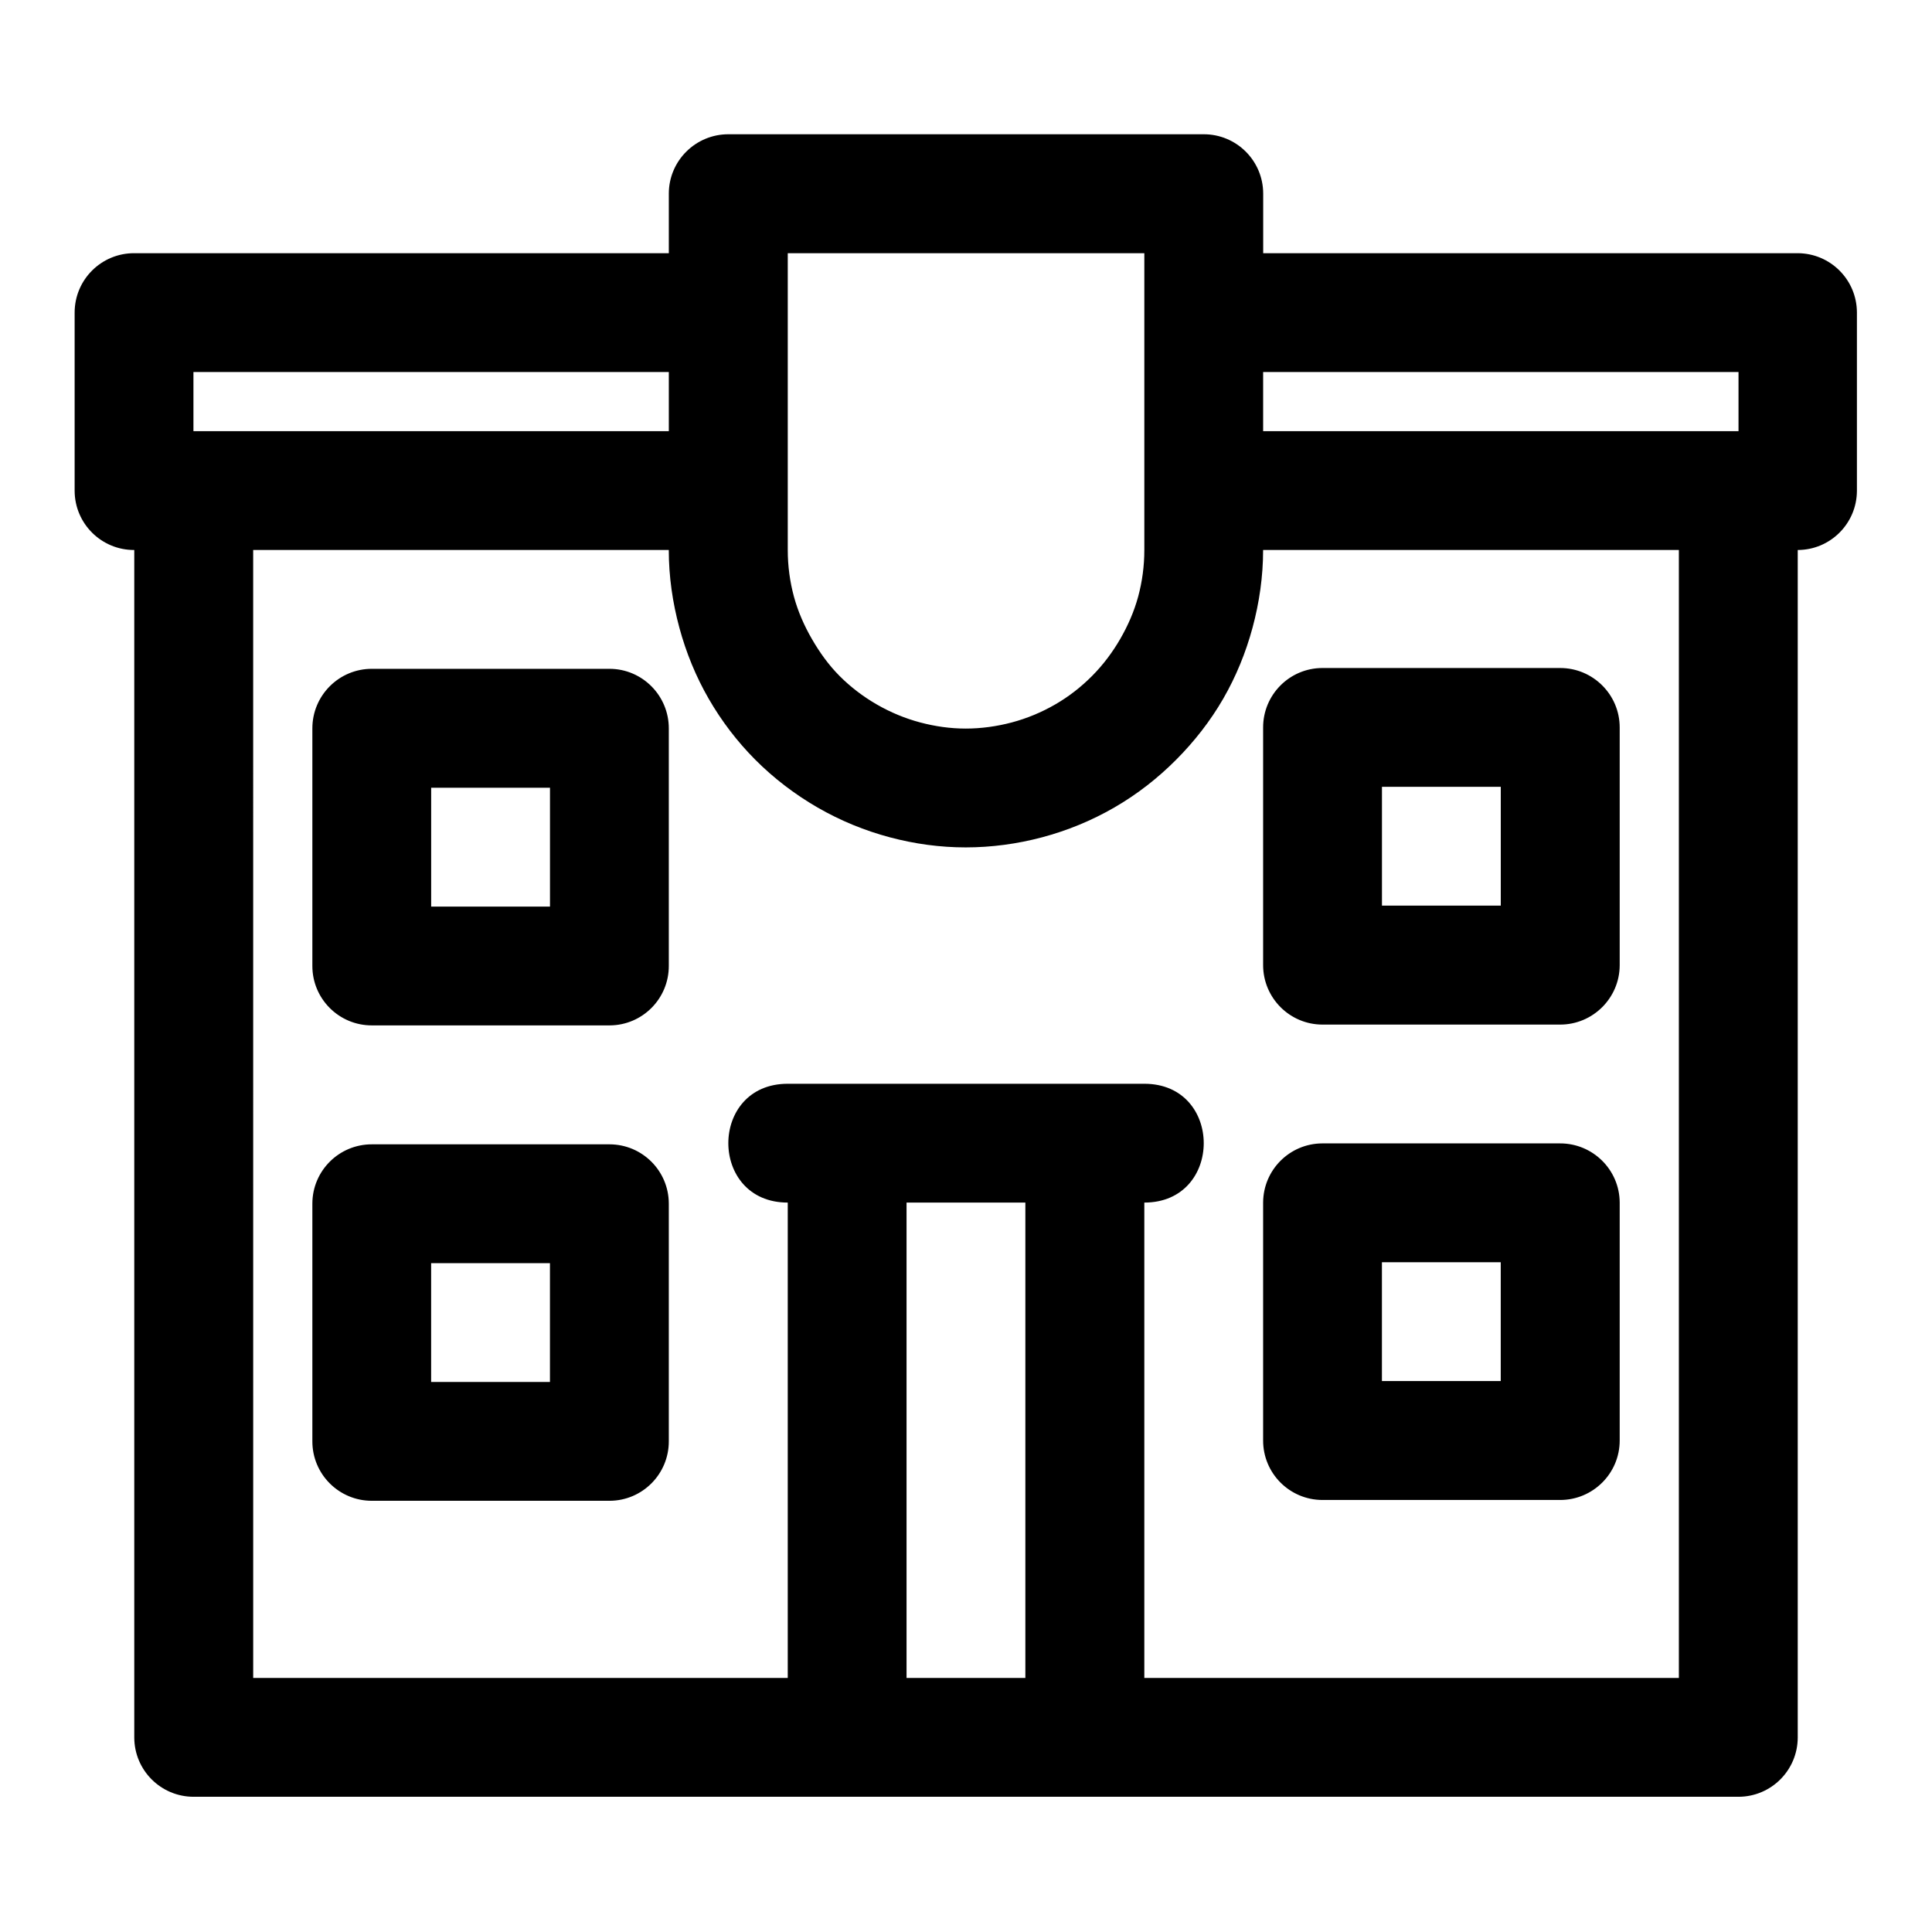
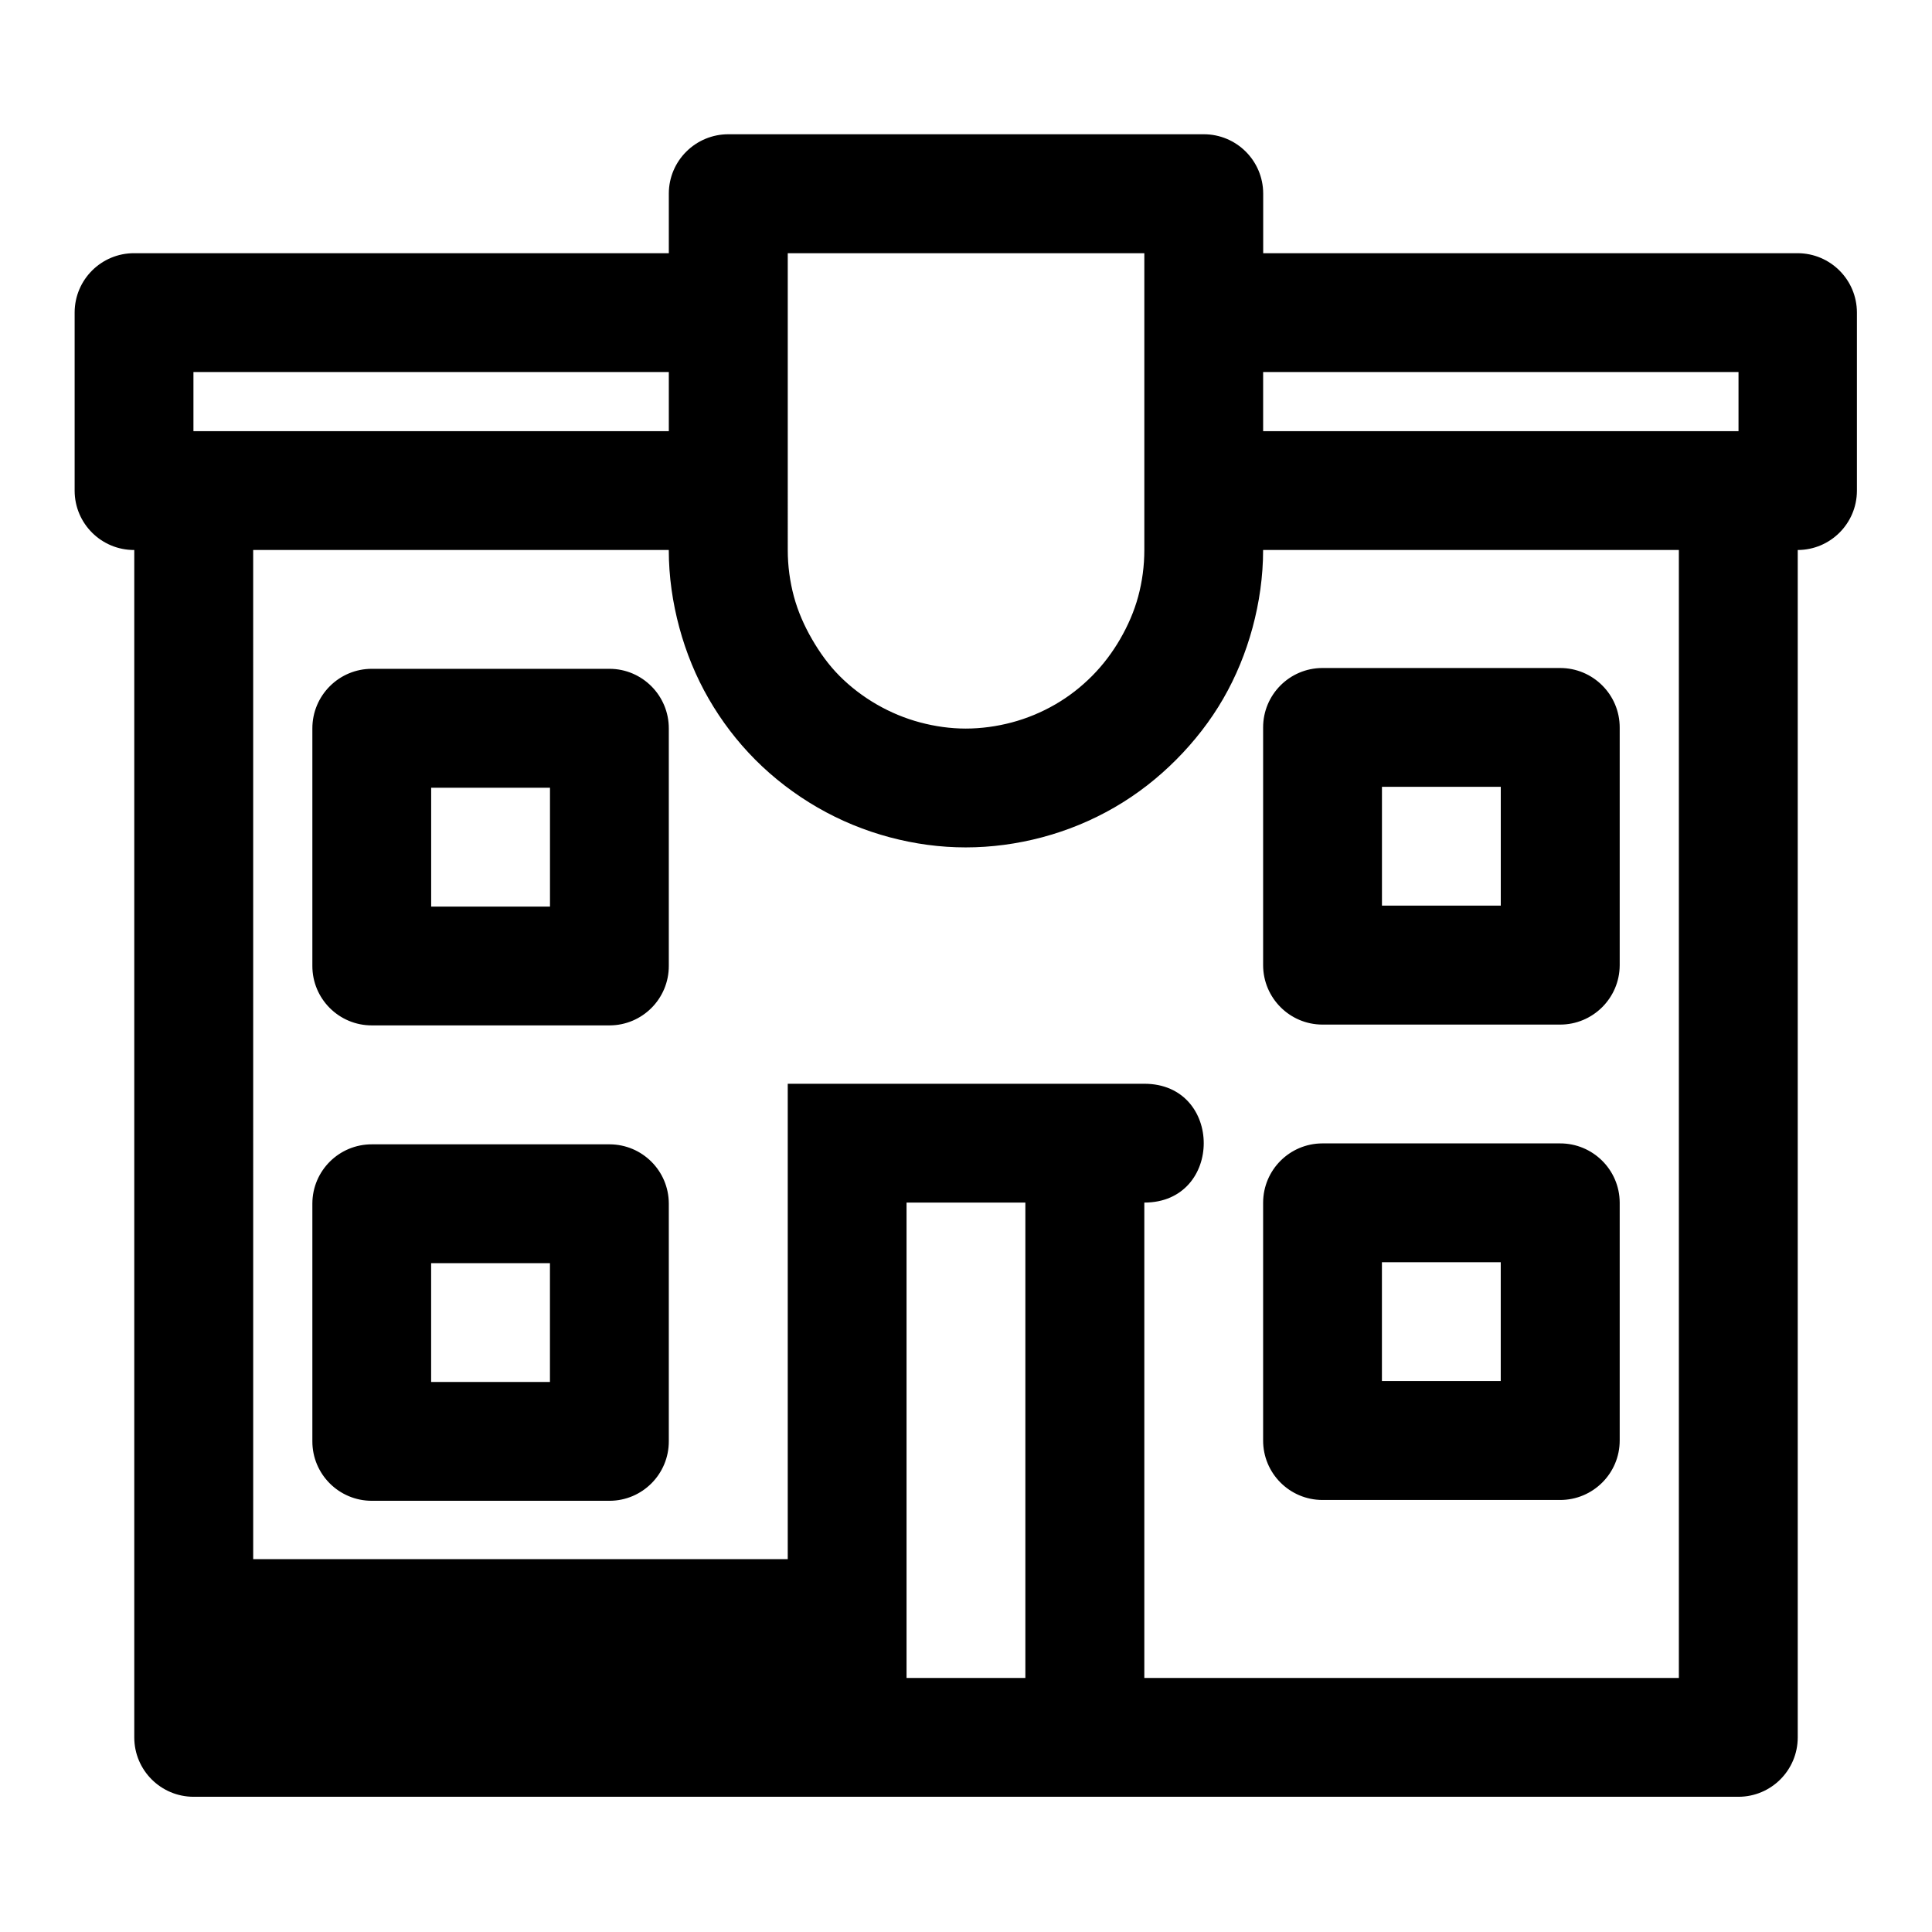
<svg xmlns="http://www.w3.org/2000/svg" fill="#000000" width="800px" height="800px" version="1.1" viewBox="144 144 512 512">
-   <path d="m337.08 179.58c-8.695-0.035-15.805 6.984-15.836 15.684v15.836h-141.66c-8.699-0.035-15.773 6.984-15.805 15.684v47.293c0.031 8.695 7.106 15.715 15.805 15.68v314.73c0.031 8.652 7.031 15.648 15.684 15.68h409.47c8.652-0.031 15.648-7.027 15.68-15.68v-314.73c8.652-0.027 15.652-7.027 15.684-15.68v-47.293c-0.031-8.656-7.031-15.652-15.684-15.684h-141.66v-15.836c-0.031-8.699-7.109-15.719-15.805-15.684zm15.684 31.52h94.496v78.656c0 4.227-0.559 8.367-1.629 12.332-1.074 3.965-2.727 7.723-4.766 11.254-2.043 3.535-4.547 6.867-7.441 9.781-2.898 2.91-6.121 5.449-9.781 7.562-3.656 2.113-7.531 3.711-11.5 4.766s-8.129 1.629-12.207 1.629-8.117-0.574-12.086-1.629-7.84-2.652-11.5-4.766c-3.66-2.113-6.973-4.652-9.871-7.562-2.898-2.914-5.277-6.246-7.316-9.781-2.043-3.531-3.695-7.289-4.769-11.254-1.07-3.965-1.629-8.105-1.629-12.332zm-157.5 31.488h125.98v15.68h-125.98zm283.48 0h125.98v15.68h-125.98zm-267.65 47.168h110.14c0 7.027 1.012 13.961 2.801 20.574 1.785 6.613 4.383 12.965 7.777 18.848 3.398 5.887 7.5 11.289 12.332 16.145s10.43 9.156 16.512 12.668c6.086 3.516 12.539 6.144 19.16 7.906 6.617 1.758 13.316 2.672 20.109 2.672s13.613-0.914 20.234-2.672c6.621-1.762 13.074-4.391 19.156-7.906 6.082-3.512 11.559-7.812 16.391-12.668s9.055-10.258 12.453-16.145c3.398-5.883 5.992-12.234 7.781-18.848 1.785-6.613 2.797-13.547 2.797-20.574h110.18v298.92h-141.66v-125.98c20.996 0 20.996-31.488 0-31.488h-94.496c-20.996 0-20.996 31.488 0 31.488v125.98h-141.66zm283.33 31.273c-8.699 0.031-15.719 7.109-15.684 15.805v62.977c0.031 8.652 7.031 15.684 15.684 15.715h62.977c8.695 0.035 15.805-7.016 15.836-15.715v-62.977c0.031-8.742-7.094-15.836-15.836-15.805zm-251.84 0.215c-8.746-0.031-15.84 7.094-15.805 15.836v62.855c-0.035 8.742 7.059 15.84 15.805 15.805h62.977c8.695-0.031 15.715-7.106 15.68-15.805v-62.855c0.035-8.695-6.984-15.805-15.68-15.836zm267.65 31.273h31.488v31.488h-31.488zm-251.97 0.246h31.488v31.488h-31.488zm236.16 94.25c-8.652 0.031-15.652 7.031-15.684 15.684v63.004c-0.035 8.699 6.984 15.777 15.684 15.809h62.977c8.742 0.031 15.867-7.062 15.836-15.809v-63.004c-0.031-8.699-7.141-15.719-15.836-15.684zm-251.84 0.246c-8.699-0.035-15.777 6.984-15.805 15.684v62.977c-0.035 8.742 7.059 15.836 15.805 15.805h62.977c8.695-0.031 15.715-7.109 15.68-15.805v-62.977c-0.027-8.652-7.027-15.652-15.68-15.684zm141.66 15.438h31.488v125.98h-31.488zm125.98 15.805h31.488v31.488h-31.488zm-251.97 0.246h31.488v31.488h-31.488z" />
+   <path d="m337.08 179.58c-8.695-0.035-15.805 6.984-15.836 15.684v15.836h-141.66c-8.699-0.035-15.773 6.984-15.805 15.684v47.293c0.031 8.695 7.106 15.715 15.805 15.68v314.73c0.031 8.652 7.031 15.648 15.684 15.68h409.47c8.652-0.031 15.648-7.027 15.68-15.68v-314.73c8.652-0.027 15.652-7.027 15.684-15.68v-47.293c-0.031-8.656-7.031-15.652-15.684-15.684h-141.66v-15.836c-0.031-8.699-7.109-15.719-15.805-15.684zm15.684 31.52h94.496v78.656c0 4.227-0.559 8.367-1.629 12.332-1.074 3.965-2.727 7.723-4.766 11.254-2.043 3.535-4.547 6.867-7.441 9.781-2.898 2.91-6.121 5.449-9.781 7.562-3.656 2.113-7.531 3.711-11.5 4.766s-8.129 1.629-12.207 1.629-8.117-0.574-12.086-1.629-7.84-2.652-11.5-4.766c-3.66-2.113-6.973-4.652-9.871-7.562-2.898-2.914-5.277-6.246-7.316-9.781-2.043-3.531-3.695-7.289-4.769-11.254-1.07-3.965-1.629-8.105-1.629-12.332zm-157.5 31.488h125.98v15.68h-125.98zm283.48 0h125.98v15.68h-125.98zm-267.65 47.168h110.14c0 7.027 1.012 13.961 2.801 20.574 1.785 6.613 4.383 12.965 7.777 18.848 3.398 5.887 7.5 11.289 12.332 16.145s10.43 9.156 16.512 12.668c6.086 3.516 12.539 6.144 19.16 7.906 6.617 1.758 13.316 2.672 20.109 2.672s13.613-0.914 20.234-2.672c6.621-1.762 13.074-4.391 19.156-7.906 6.082-3.512 11.559-7.812 16.391-12.668s9.055-10.258 12.453-16.145c3.398-5.883 5.992-12.234 7.781-18.848 1.785-6.613 2.797-13.547 2.797-20.574h110.18v298.92h-141.66v-125.98c20.996 0 20.996-31.488 0-31.488h-94.496v125.98h-141.66zm283.33 31.273c-8.699 0.031-15.719 7.109-15.684 15.805v62.977c0.031 8.652 7.031 15.684 15.684 15.715h62.977c8.695 0.035 15.805-7.016 15.836-15.715v-62.977c0.031-8.742-7.094-15.836-15.836-15.805zm-251.84 0.215c-8.746-0.031-15.84 7.094-15.805 15.836v62.855c-0.035 8.742 7.059 15.84 15.805 15.805h62.977c8.695-0.031 15.715-7.106 15.68-15.805v-62.855c0.035-8.695-6.984-15.805-15.68-15.836zm267.65 31.273h31.488v31.488h-31.488zm-251.97 0.246h31.488v31.488h-31.488zm236.16 94.25c-8.652 0.031-15.652 7.031-15.684 15.684v63.004c-0.035 8.699 6.984 15.777 15.684 15.809h62.977c8.742 0.031 15.867-7.062 15.836-15.809v-63.004c-0.031-8.699-7.141-15.719-15.836-15.684zm-251.84 0.246c-8.699-0.035-15.777 6.984-15.805 15.684v62.977c-0.035 8.742 7.059 15.836 15.805 15.805h62.977c8.695-0.031 15.715-7.109 15.68-15.805v-62.977c-0.027-8.652-7.027-15.652-15.68-15.684zm141.66 15.438h31.488v125.98h-31.488zm125.98 15.805h31.488v31.488h-31.488zm-251.97 0.246h31.488v31.488h-31.488z" />
</svg>